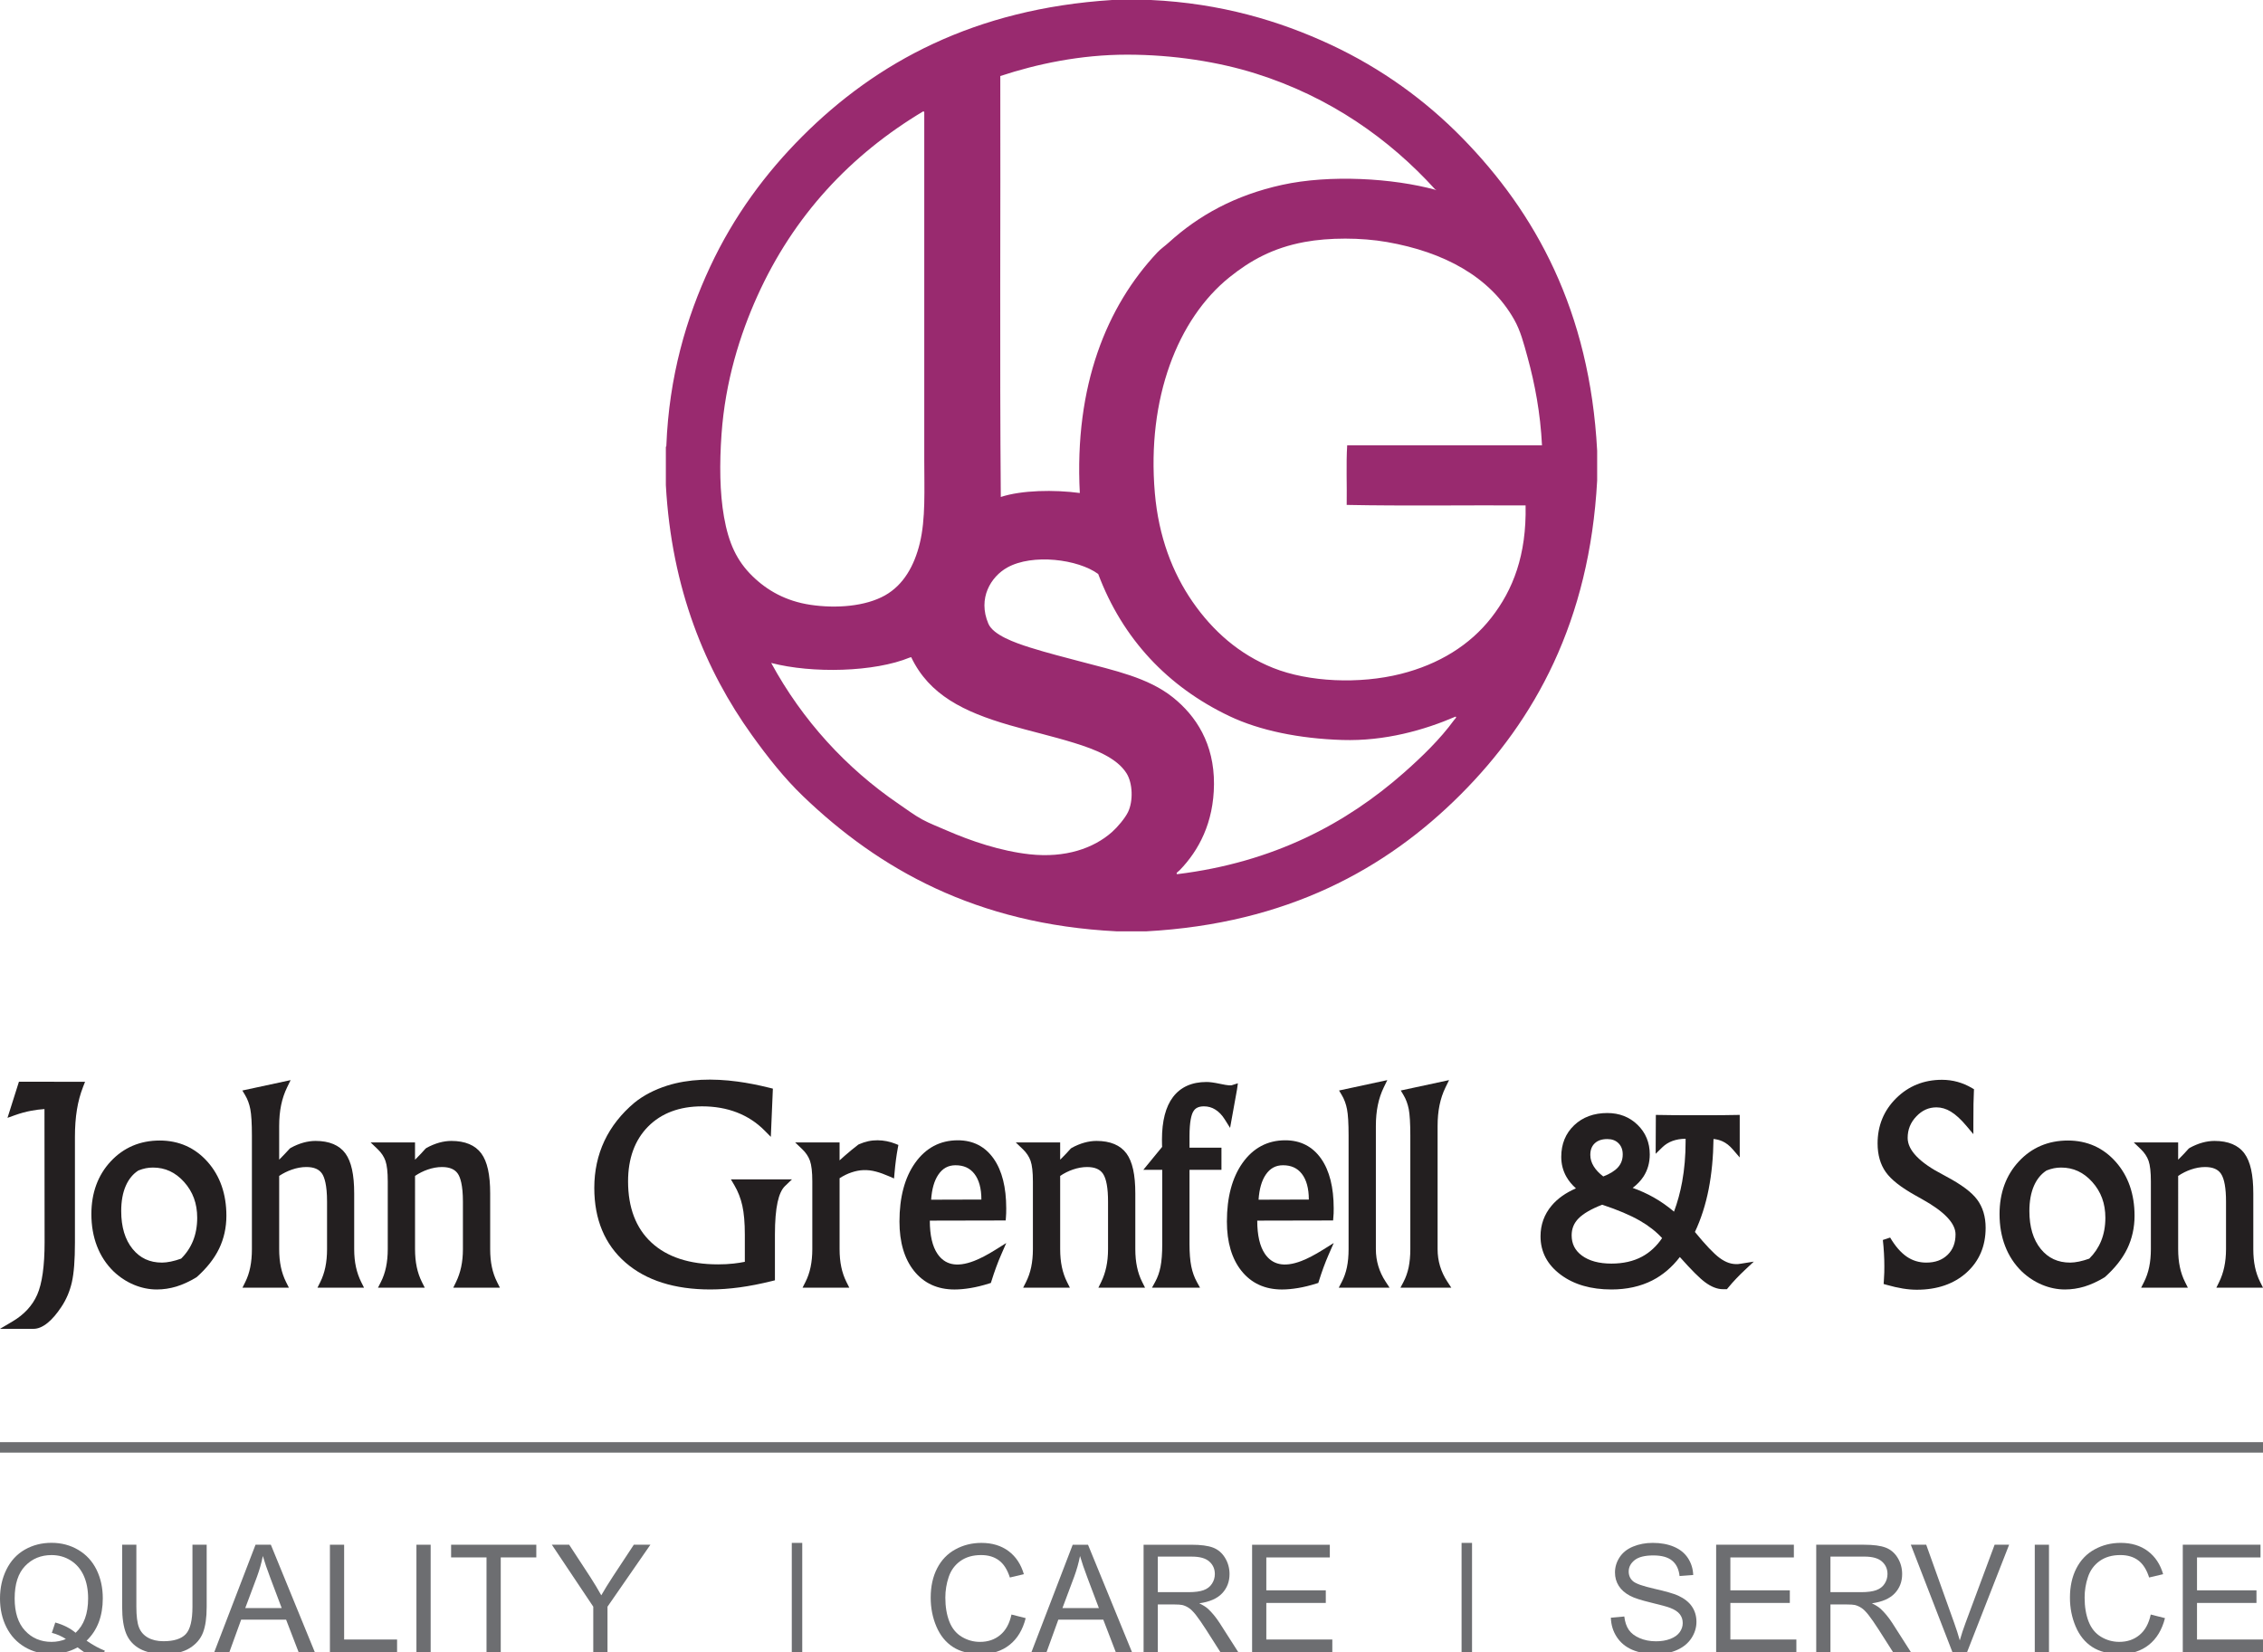
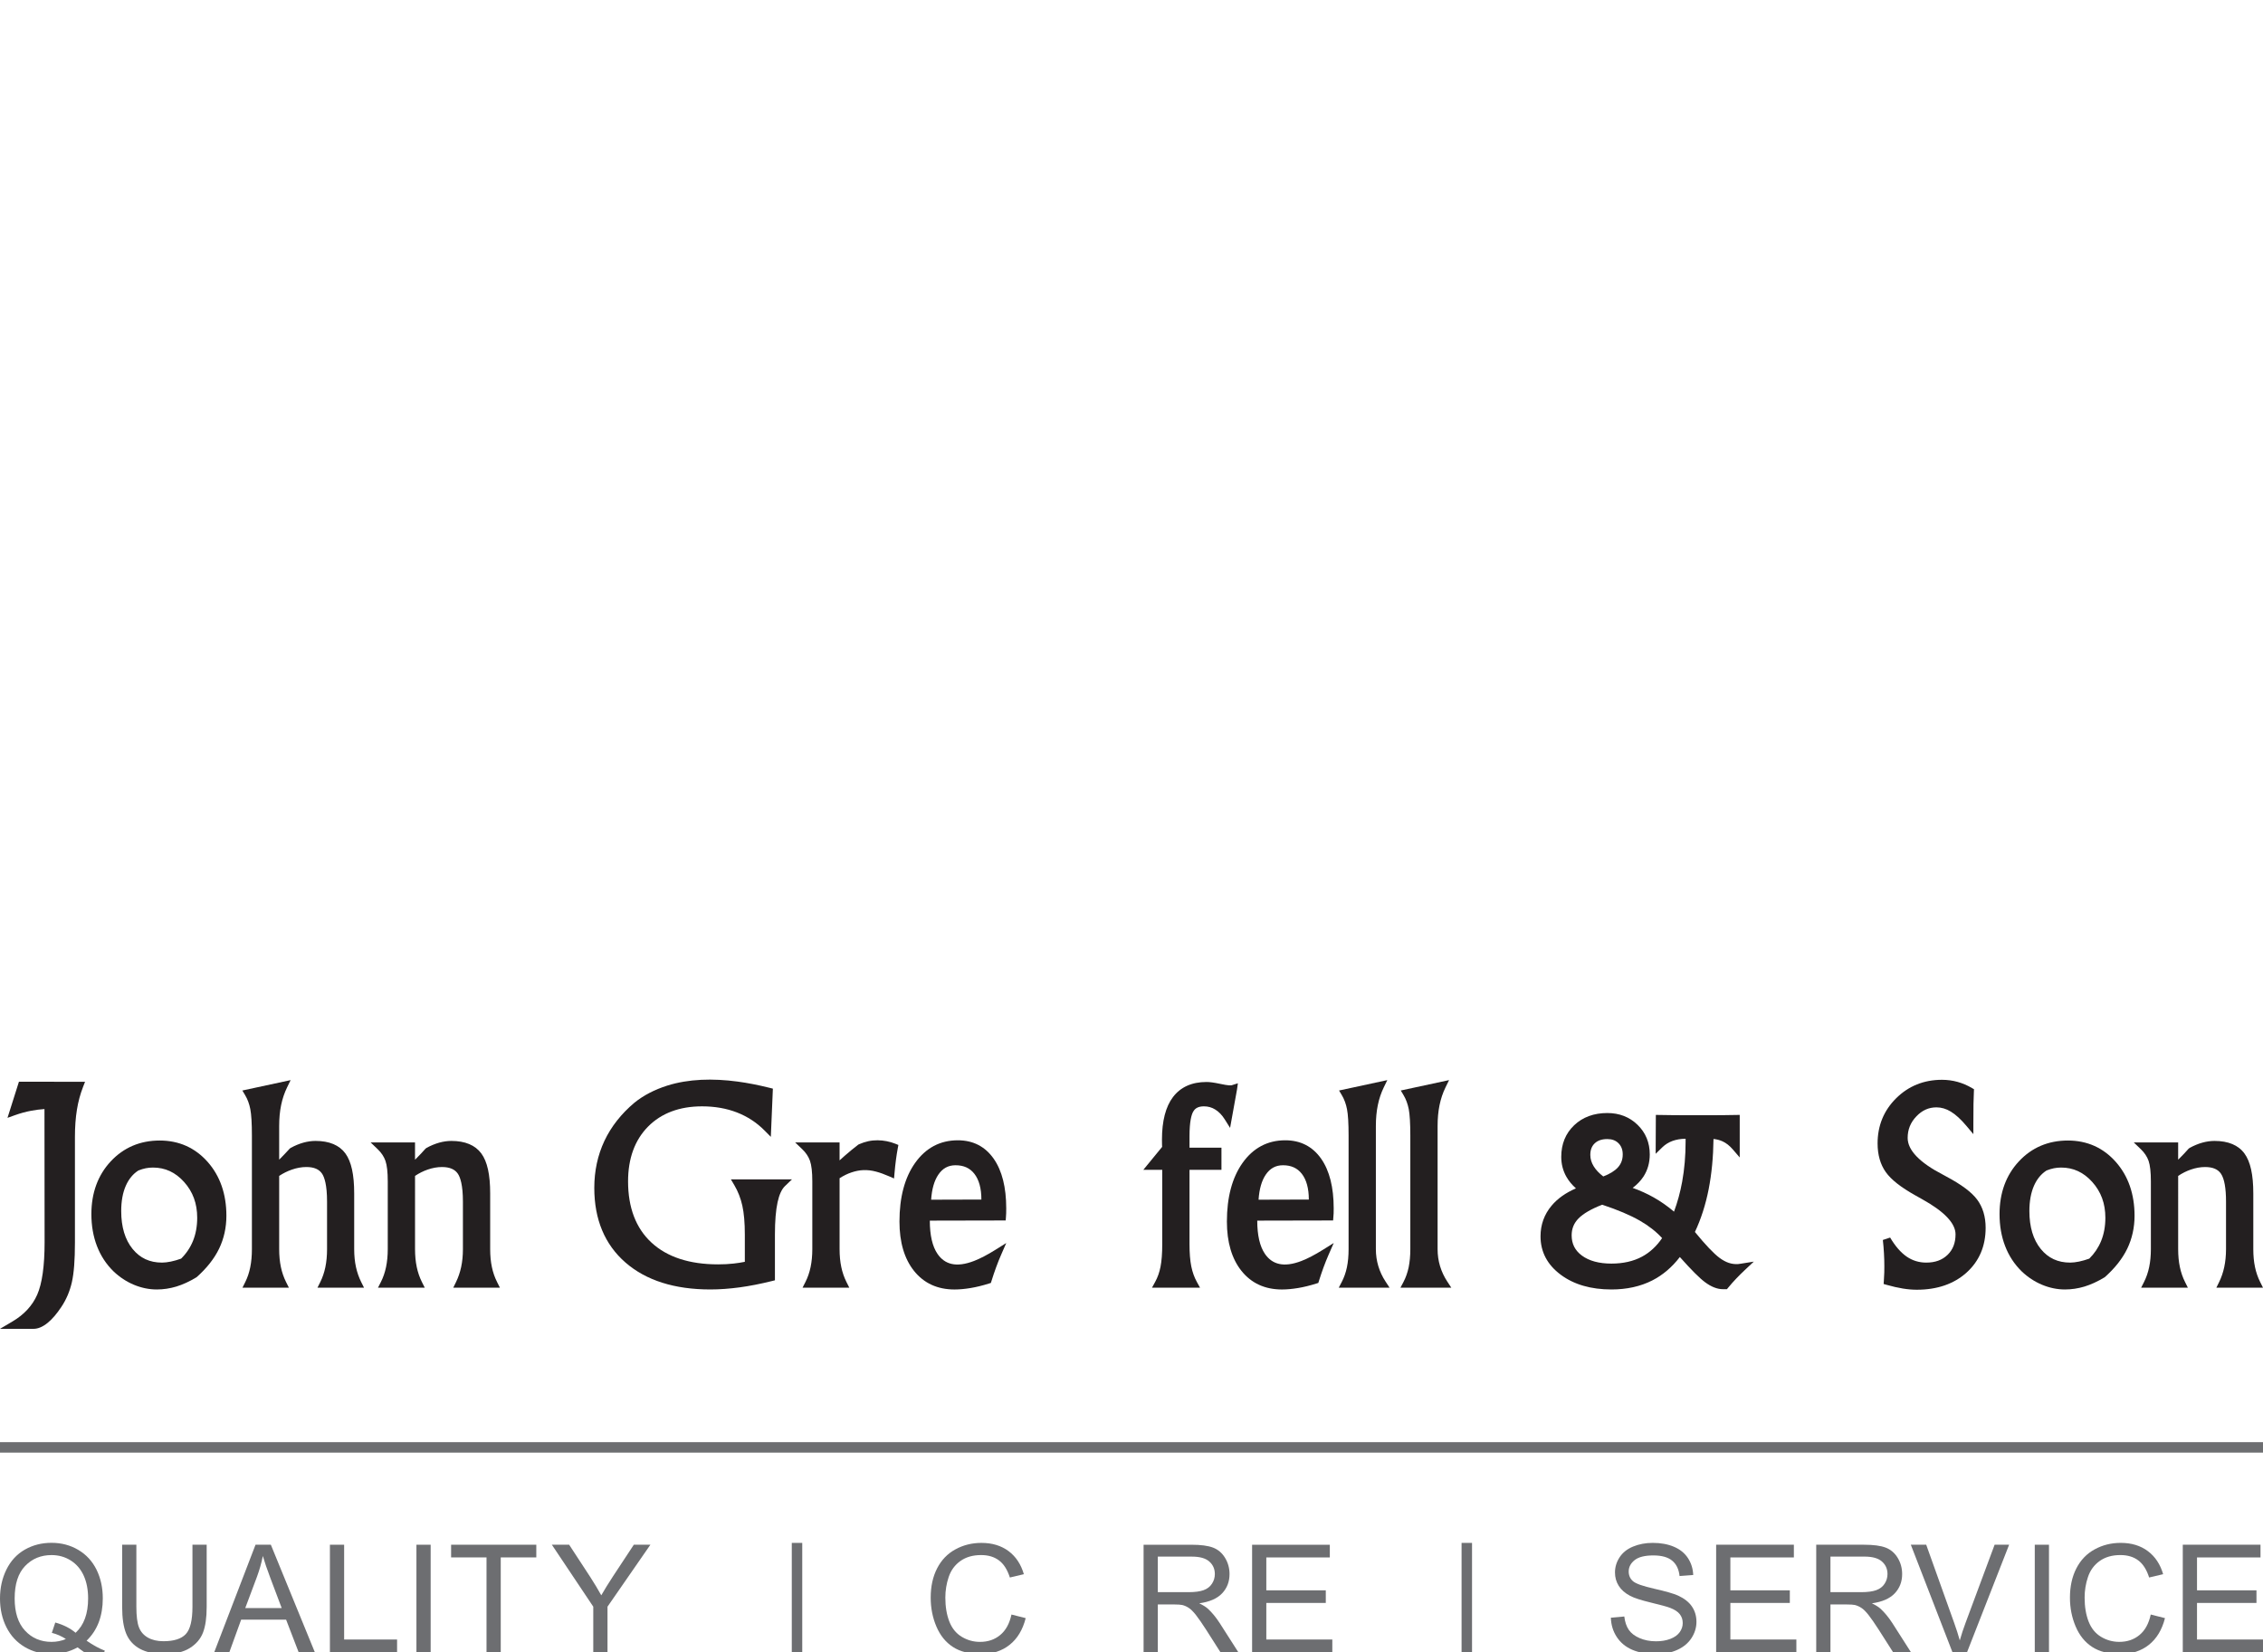
<svg xmlns="http://www.w3.org/2000/svg" version="1.1" id="Layer_1" x="0px" y="0px" width="379.797px" height="277.287px" viewBox="0 0 379.797 277.287" enable-background="new 0 0 379.797 277.287" xml:space="preserve">
  <g>
    <g>
      <path fill="#231F20" d="M1.258,187.606l1.252-0.449c0.915-0.328,1.852-0.582,2.783-0.755c0.714-0.132,1.44-0.223,2.17-0.27    l0.021,22.368c0,3.965-0.418,6.923-1.243,8.794c-0.805,1.83-2.204,3.341-4.16,4.494L0,223.015h5.633    c0.756,0,1.556-0.341,2.379-1.015c0.767-0.628,1.514-1.501,2.287-2.666c0.829-1.238,1.424-2.639,1.769-4.169    c0.341-1.52,0.508-3.686,0.508-6.62v-17.697c0-1.712,0.113-3.268,0.336-4.622c0.218-1.341,0.561-2.613,1.016-3.781l0.348-0.897    H3.177L1.258,187.606z" />
      <path fill="#231F20" d="M26.805,191.412c-3.291,0-6.058,1.178-8.224,3.502c-2.152,2.311-3.245,5.287-3.245,8.846    c0,1.948,0.315,3.755,0.935,5.361c0.626,1.631,1.562,3.062,2.787,4.254c1.012,0.965,2.157,1.72,3.408,2.243    c1.259,0.526,2.554,0.792,3.847,0.792c1.096,0,2.198-0.164,3.281-0.49c1.069-0.328,2.18-0.828,3.397-1.566    c1.699-1.506,2.972-3.119,3.781-4.795c0.812-1.684,1.223-3.541,1.223-5.519c0-3.636-1.058-6.679-3.146-9.04    C32.738,192.619,30.032,191.412,26.805,191.412z M23.23,196.438c0.438-0.173,0.853-0.298,1.236-0.374    c0.392-0.078,0.784-0.116,1.201-0.116c2.054,0,3.764,0.791,5.227,2.416c1.482,1.653,2.202,3.622,2.202,6.021    c0,1.42-0.239,2.729-0.713,3.891c-0.455,1.111-1.123,2.104-1.989,2.957c-0.598,0.215-1.174,0.381-1.716,0.494    c-0.556,0.113-1.056,0.172-1.486,0.172c-2.07,0-3.684-0.75-4.938-2.29c-1.27-1.559-1.912-3.699-1.912-6.362    c0-1.659,0.262-3.091,0.78-4.261C21.629,197.844,22.353,196.992,23.23,196.438z" />
      <path fill="#231F20" d="M59.74,212.639c-0.195-0.902-0.297-1.903-0.297-2.98v-9.373c0-3.145-0.48-5.333-1.466-6.691    c-1.021-1.405-2.712-2.116-5.025-2.116c-0.657,0-1.345,0.098-2.044,0.291c-0.698,0.195-1.415,0.492-2.132,0.884l-0.176,0.137    c-0.507,0.562-0.996,1.077-1.466,1.551c-0.095,0.094-0.188,0.187-0.281,0.277v-5.654c0-1.268,0.111-2.445,0.329-3.504    c0.216-1.05,0.553-2.048,0.998-2.965l0.594-1.222l-8.101,1.744l0.474,0.793c0.401,0.672,0.691,1.456,0.861,2.327    c0.178,0.91,0.268,2.409,0.268,4.454v19.067c0,1.094-0.093,2.113-0.278,3.025c-0.179,0.892-0.458,1.724-0.832,2.473l-0.475,0.952    h7.793l-0.479-0.953c-0.386-0.771-0.678-1.616-0.866-2.511c-0.19-0.906-0.286-1.909-0.286-2.986v-12.307    c0.664-0.441,1.375-0.795,2.123-1.054c0.832-0.29,1.65-0.438,2.431-0.438c1.277,0,2.144,0.367,2.647,1.122    c0.381,0.571,0.834,1.849,0.834,4.677v7.999c0,1.089-0.097,2.106-0.287,3.021c-0.187,0.895-0.472,1.729-0.845,2.478l-0.476,0.952    h7.813l-0.477-0.953C60.23,214.38,59.936,213.534,59.74,212.639z" />
      <path fill="#231F20" d="M82.552,212.645c-0.19-0.899-0.286-1.904-0.286-2.986v-9.373c0-3.145-0.483-5.335-1.479-6.693    c-1.029-1.403-2.724-2.114-5.037-2.114c-0.657,0-1.343,0.098-2.043,0.291c-0.699,0.197-1.416,0.494-2.132,0.884l-0.178,0.142    c-0.492,0.56-0.975,1.072-1.449,1.544c-0.1,0.096-0.197,0.192-0.295,0.286v-2.89h-7.447l1.186,1.136    c0.607,0.579,1.043,1.232,1.293,1.939c0.261,0.735,0.392,1.9,0.392,3.459v11.39c0,1.063-0.097,2.07-0.287,2.987    c-0.187,0.904-0.479,1.748-0.864,2.506l-0.487,0.957h7.849l-0.48-0.953c-0.386-0.771-0.678-1.616-0.864-2.511    c-0.192-0.908-0.288-1.913-0.288-2.986V197.35c0.676-0.455,1.389-0.81,2.121-1.062c0.818-0.283,1.623-0.428,2.39-0.428    c1.293,0,2.169,0.371,2.681,1.134c0.386,0.576,0.844,1.853,0.844,4.665v7.999c0,1.065-0.1,2.068-0.295,2.982    c-0.197,0.909-0.487,1.756-0.861,2.52l-0.465,0.948h7.829l-0.479-0.953C83.03,214.38,82.739,213.536,82.552,212.645z" />
      <path fill="#231F20" d="M123.252,198.924c0.604,1.022,1.051,2.168,1.329,3.406c0.281,1.255,0.423,2.892,0.423,4.862v4.577    c-0.608,0.123-1.239,0.221-1.881,0.29c-0.821,0.093-1.676,0.137-2.608,0.137c-4.797,0-8.559-1.229-11.179-3.656    c-2.607-2.408-3.928-5.864-3.928-10.271c0-3.849,1.13-6.942,3.358-9.197c2.229-2.254,5.28-3.396,9.067-3.396    c2.128,0,4.097,0.345,5.854,1.026c1.749,0.679,3.303,1.695,4.618,3.021l1.062,1.072l0.343-8.09l-0.521-0.131    c-1.927-0.479-3.745-0.833-5.402-1.055c-4.129-0.554-8.22-0.458-11.814,0.68c-2.141,0.681-3.989,1.643-5.502,2.869    c-2.207,1.854-3.899,4.006-5.03,6.398c-1.13,2.396-1.703,5.053-1.703,7.897c0,5.293,1.762,9.509,5.236,12.528    c3.445,2.998,8.235,4.518,14.233,4.518c1.54,0,3.193-0.118,4.915-0.35c1.688-0.229,3.516-0.587,5.434-1.063l0.499-0.125v-7.68    c0-2.251,0.15-4.075,0.445-5.424c0.276-1.271,0.693-2.181,1.238-2.704l1.182-1.134h-10.256L123.252,198.924z" />
      <path fill="#231F20" d="M148.794,191.521c-0.957-0.186-2.057-0.221-3.103,0.014c-0.487,0.108-1.007,0.279-1.542,0.51l-0.143,0.084    c-0.771,0.597-1.502,1.195-2.2,1.808c-0.304,0.266-0.604,0.535-0.9,0.805v-3.007h-7.45l1.188,1.136    c0.605,0.577,1.041,1.231,1.293,1.939c0.259,0.735,0.392,1.9,0.392,3.459v11.39c0,1.063-0.097,2.07-0.287,2.987    c-0.188,0.904-0.479,1.748-0.864,2.506l-0.487,0.957h7.847l-0.479-0.953c-0.388-0.773-0.679-1.618-0.866-2.511    c-0.19-0.906-0.286-1.909-0.286-2.986V197.74c0.662-0.429,1.334-0.758,2.007-0.979c1.296-0.436,2.591-0.54,4.126-0.127    c0.644,0.17,1.374,0.433,2.168,0.779l0.84,0.365l0.079-0.913c0.07-0.812,0.152-1.565,0.244-2.25    c0.092-0.684,0.191-1.325,0.305-1.928l0.1-0.529l-0.499-0.203C149.804,191.766,149.303,191.619,148.794,191.521z" />
      <path fill="#231F20" d="M163.466,211.625c-3,1.152-4.915,0.576-6.126-1.189c-0.856-1.249-1.29-3.127-1.29-5.581l12.736-0.027    l0.044-0.609c0.014-0.178,0.026-0.37,0.034-0.576c0.007-0.198,0.011-0.481,0.011-0.846c0-3.525-0.703-6.323-2.093-8.314    c-1.438-2.064-3.468-3.11-6.029-3.11c-2.973,0-5.388,1.281-7.176,3.806c-1.739,2.454-2.621,5.761-2.621,9.828    c0,3.47,0.821,6.255,2.44,8.28c1.653,2.074,3.941,3.125,6.799,3.125c0.817,0,1.727-0.082,2.703-0.245    c0.967-0.161,2.001-0.413,3.071-0.751l0.329-0.104l0.103-0.329c0.239-0.773,0.498-1.536,0.772-2.284    c0.272-0.746,0.558-1.456,0.853-2.132l0.852-1.953l-1.806,1.132C165.7,210.604,164.486,211.236,163.466,211.625z M160.366,195.562    c1.374,0,2.406,0.468,3.159,1.43c0.782,1,1.181,2.455,1.181,4.326l-8.434,0.025c0.119-1.785,0.523-3.197,1.208-4.205    C158.197,196.078,159.142,195.562,160.366,195.562z" />
-       <path fill="#231F20" d="M190.826,212.645c-0.192-0.908-0.288-1.913-0.288-2.986v-9.373c0-3.146-0.482-5.335-1.478-6.693    c-1.028-1.403-2.723-2.114-5.037-2.114c-0.656,0-1.344,0.098-2.042,0.291c-0.7,0.195-1.419,0.494-2.134,0.884l-0.179,0.144    c-0.49,0.56-0.974,1.07-1.447,1.54c-0.1,0.098-0.197,0.194-0.295,0.288v-2.89h-7.445l1.184,1.134    c0.607,0.583,1.043,1.236,1.293,1.941c0.26,0.735,0.392,1.9,0.392,3.459v11.39c0,1.063-0.097,2.07-0.286,2.987    c-0.188,0.9-0.479,1.744-0.865,2.506l-0.485,0.957h7.845l-0.479-0.953c-0.386-0.769-0.677-1.612-0.866-2.511    c-0.19-0.904-0.286-1.909-0.286-2.986V197.35c0.676-0.455,1.388-0.81,2.12-1.062c0.819-0.283,1.624-0.428,2.391-0.428    c1.293,0,2.17,0.371,2.681,1.134c0.559,0.837,0.842,2.406,0.842,4.665v7.999c0,1.066-0.1,2.07-0.295,2.982    c-0.193,0.905-0.483,1.753-0.859,2.52l-0.465,0.948h7.83l-0.48-0.955C191.305,214.387,191.013,213.543,190.826,212.645z" />
      <path fill="#231F20" d="M200.25,186.568c0.216-0.382,0.637-0.894,1.794-0.894c0.703,0,1.326,0.174,1.905,0.532    c0.61,0.377,1.132,0.916,1.592,1.646l0.903,1.437l1.158-6.41l0.152-1.075l-1.043,0.332c-0.198,0.02-0.396,0.095-2.032-0.255    c-0.931-0.197-1.646-0.294-2.185-0.294c-2.468,0-4.361,0.851-5.631,2.526c-1.228,1.616-1.851,4.019-1.851,7.142    c0,0.383,0.004,0.674,0.011,0.889c0.005,0.113,0.01,0.225,0.017,0.334l-3.16,3.855h3.178v12.489c0,1.55-0.098,2.822-0.292,3.786    c-0.18,0.923-0.479,1.772-0.893,2.523l-0.535,0.976h8.062l-0.54-0.978c-0.416-0.755-0.73-1.631-0.928-2.599    c-0.197-0.98-0.297-2.228-0.297-3.709v-12.489h5.361v-3.722h-5.361v-1.937C199.636,188.176,199.969,187.064,200.25,186.568z" />
      <path fill="#231F20" d="M218.417,211.627c-2.983,1.146-4.915,0.574-6.124-1.191c-0.857-1.252-1.291-3.131-1.291-5.581    l12.733-0.027l0.086-1.182c0.007-0.201,0.011-0.483,0.011-0.85c0-3.522-0.703-6.319-2.093-8.314    c-1.444-2.064-3.473-3.11-6.031-3.11c-2.973,0-5.388,1.281-7.178,3.806c-1.741,2.459-2.622,5.766-2.622,9.828    c0,3.47,0.823,6.255,2.443,8.28c1.653,2.074,3.941,3.125,6.797,3.125c0.82,0,1.729-0.082,2.703-0.245    c0.962-0.159,1.994-0.411,3.069-0.751l0.33-0.104l0.103-0.329c0.24-0.773,0.499-1.536,0.771-2.282    c0.277-0.746,0.559-1.456,0.857-2.134l0.857-1.955l-1.812,1.134C220.652,210.604,219.438,211.237,218.417,211.627z     M215.32,195.562c1.373,0,2.406,0.468,3.159,1.43c0.781,1,1.18,2.456,1.18,4.326l-8.433,0.025    c0.116-1.783,0.521-3.195,1.205-4.203C213.152,196.078,214.098,195.562,215.32,195.562z" />
      <path fill="#231F20" d="M231.323,212.493c-0.272-0.904-0.412-1.857-0.412-2.835v-20.695c0-1.274,0.111-2.452,0.33-3.504    c0.214-1.046,0.549-2.043,0.996-2.965l0.594-1.222l-8.098,1.744l0.471,0.791c0.402,0.679,0.692,1.463,0.86,2.332    c0.179,0.892,0.268,2.39,0.268,4.451v19.067c0,1.125-0.096,2.152-0.286,3.051c-0.184,0.877-0.474,1.696-0.859,2.436l-0.504,0.964    h8.525l-0.669-1.021C232.002,214.27,231.593,213.398,231.323,212.493z" />
      <path fill="#231F20" d="M241.681,212.493c-0.271-0.898-0.41-1.853-0.41-2.835v-20.695c0-1.274,0.111-2.452,0.329-3.504    c0.218-1.059,0.554-2.057,0.998-2.964l0.599-1.223l-8.105,1.744l0.472,0.793c0.401,0.67,0.691,1.456,0.864,2.325    c0.177,0.923,0.266,2.422,0.266,4.456v19.067c0,1.107-0.096,2.135-0.282,3.048c-0.194,0.896-0.484,1.717-0.864,2.437l-0.51,0.966    h8.532l-0.669-1.021C242.366,214.276,241.956,213.404,241.681,212.493z" />
      <path fill="#231F20" d="M291.713,212.145c-1.109,0.072-2.078-0.268-3.126-1.041c-0.964-0.711-2.354-2.173-4.13-4.346    c1.017-2.155,1.794-4.568,2.307-7.181c0.502-2.574,0.774-5.405,0.811-8.426c0.551,0.055,1.05,0.187,1.51,0.395    c0.612,0.277,1.195,0.735,1.733,1.361l1.158,1.347v-7.142l-3.012,0.045c-0.851,0.005-2.147,0.008-3.888,0.008    c-1.772,0-3.106-0.003-3.996-0.008l-3.18-0.045l-0.031,6.527l1.125-1.098c0.476-0.463,1.041-0.816,1.686-1.055    c0.655-0.24,1.399-0.365,2.213-0.369v0.48c0,2.377-0.194,4.643-0.578,6.735c-0.324,1.77-0.783,3.452-1.367,5.017    c-1.066-0.909-2.207-1.708-3.4-2.383c-1.091-0.617-2.276-1.155-3.538-1.606c0.746-0.56,1.354-1.195,1.816-1.9    c0.697-1.073,1.053-2.324,1.053-3.717c0-1.978-0.689-3.647-2.048-4.967c-1.35-1.313-3.056-1.979-5.071-1.979    c-2.262,0-4.137,0.689-5.567,2.049c-1.438,1.367-2.169,3.15-2.169,5.303c0,1.21,0.288,2.333,0.859,3.34    c0.396,0.698,0.933,1.352,1.604,1.953c-1.724,0.746-3.097,1.722-4.088,2.909c-1.23,1.464-1.853,3.194-1.853,5.142    c0,2.61,1.147,4.783,3.411,6.457c2.2,1.633,5.056,2.459,8.487,2.459c2.569,0,4.873-0.508,6.845-1.511    c1.759-0.892,3.315-2.214,4.638-3.935c1.93,2.168,3.312,3.551,4.214,4.216c1.05,0.787,2.07,1.185,3.03,1.185h0.655l0.197-0.238    c0.462-0.559,0.914-1.075,1.374-1.552c0.454-0.477,0.914-0.935,1.377-1.368l1.566-1.471l-2.122,0.34    C291.987,212.112,291.815,212.138,291.713,212.145z M270.444,212.067c-2.071,0-3.736-0.45-4.949-1.341    c-1.161-0.855-1.726-1.971-1.726-3.404c0-1.118,0.381-2.048,1.161-2.842c0.803-0.812,2.137-1.585,3.967-2.295    c2.576,0.85,4.705,1.751,6.327,2.683c1.477,0.849,2.729,1.83,3.727,2.921c-0.931,1.366-2.063,2.411-3.37,3.112    C274.145,211.675,272.415,212.067,270.444,212.067z M267.638,191.884c0.509-0.482,1.203-0.717,2.121-0.717    c0.787,0,1.401,0.229,1.875,0.703c0.475,0.477,0.706,1.091,0.706,1.874c0,0.866-0.266,1.58-0.812,2.184    c-0.532,0.585-1.356,1.093-2.454,1.513c-0.703-0.539-1.238-1.103-1.594-1.683c-0.391-0.631-0.58-1.263-0.58-1.93    C266.899,192.995,267.142,192.356,267.638,191.884z" />
      <path fill="#231F20" d="M326.601,197.427c-0.1-0.052-0.244-0.131-0.51-0.278c-3.936-2.039-5.931-4.116-5.931-6.172    c0-1.408,0.477-2.592,1.461-3.619c0.97-1.019,2.072-1.513,3.372-1.513c0.82,0,1.628,0.238,2.403,0.71    c0.824,0.498,1.708,1.306,2.629,2.403l1.163,1.386v-1.81c0-1.47,0.007-2.567,0.021-3.305c0.014-0.729,0.035-1.401,0.066-2.027    l0.019-0.399l-0.345-0.201c-0.781-0.459-1.595-0.806-2.411-1.03c-0.832-0.231-1.713-0.351-2.622-0.351    c-3.025,0-5.61,1.04-7.68,3.091c-2.072,2.046-3.122,4.599-3.122,7.588c0,1.91,0.464,3.529,1.374,4.809    c0.897,1.27,2.537,2.556,5.008,3.936l1.077,0.604c3.73,2.066,5.622,4.052,5.622,5.901c0,1.445-0.436,2.57-1.334,3.443    c-0.902,0.878-2.075,1.306-3.583,1.306c-1.202,0-2.3-0.335-3.264-0.993c-1-0.683-1.939-1.764-2.794-3.211l-1.223,0.406    c0.084,0.748,0.147,1.492,0.187,2.24c0.045,0.744,0.063,1.47,0.063,2.17l-0.009,1.013c-0.008,0.354-0.032,0.829-0.073,1.429    l-0.038,0.534l0.513,0.146c0.959,0.274,1.868,0.481,2.703,0.617c0.816,0.134,1.607,0.202,2.348,0.202    c3.411,0,6.214-0.962,8.332-2.858c2.141-1.919,3.225-4.454,3.225-7.536c0-1.869-0.478-3.459-1.417-4.724    C330.91,200.088,329.202,198.812,326.601,197.427z" />
      <path fill="#231F20" d="M347.051,191.412c-3.293,0-6.062,1.178-8.226,3.502c-2.152,2.312-3.243,5.287-3.243,8.846    c0,1.955,0.315,3.76,0.935,5.361c0.619,1.623,1.554,3.053,2.785,4.254c1.01,0.965,2.157,1.72,3.408,2.243    c1.259,0.526,2.554,0.792,3.847,0.792c1.096,0,2.198-0.164,3.28-0.49c1.07-0.328,2.181-0.828,3.399-1.566    c1.701-1.509,2.974-3.123,3.782-4.795c0.81-1.684,1.221-3.541,1.221-5.519c0-3.638-1.059-6.681-3.147-9.04    C352.982,192.619,350.276,191.412,347.051,191.412z M343.473,196.438c0.439-0.173,0.856-0.298,1.238-0.374    c0.388-0.077,0.792-0.116,1.202-0.116c2.053,0,3.763,0.791,5.226,2.416c1.482,1.653,2.202,3.622,2.202,6.021    c0,1.422-0.24,2.73-0.713,3.89c-0.458,1.114-1.127,2.109-1.989,2.958c-0.592,0.215-1.168,0.379-1.714,0.494    c-0.565,0.115-1.053,0.172-1.488,0.172c-2.068,0-3.685-0.75-4.938-2.29c-1.268-1.561-1.911-3.701-1.911-6.362    c0-1.652,0.263-3.086,0.779-4.259C341.874,197.845,342.597,196.994,343.473,196.438z" />
      <path fill="#231F20" d="M373.294,212.643c-0.19,0.896-0.479,1.744-0.859,2.518l-0.465,0.948h7.827l-0.475-0.952    c-0.39-0.778-0.681-1.624-0.868-2.512c-0.188-0.897-0.284-1.902-0.284-2.986v-9.373c0-3.145-0.485-5.333-1.482-6.693    c-1.025-1.403-2.718-2.114-5.031-2.114c-0.659,0-1.347,0.098-2.048,0.291c-0.693,0.194-1.41,0.492-2.129,0.884l-0.182,0.144    c-0.488,0.56-0.973,1.07-1.449,1.542c-0.098,0.096-0.195,0.19-0.291,0.284v-2.888h-7.443l1.182,1.134    c0.607,0.583,1.043,1.236,1.293,1.939c0.259,0.735,0.39,1.9,0.39,3.461v11.39c0,1.073-0.097,2.078-0.285,2.986    c-0.188,0.905-0.48,1.749-0.864,2.507l-0.485,0.957h7.843l-0.475-0.952c-0.392-0.783-0.685-1.629-0.868-2.514    c-0.19-0.894-0.286-1.897-0.286-2.984V197.35c0.679-0.455,1.389-0.812,2.119-1.062c0.818-0.283,1.621-0.428,2.39-0.428    c1.293,0,2.171,0.371,2.682,1.134c0.558,0.835,0.841,2.404,0.841,4.665v7.999C373.589,210.73,373.489,211.733,373.294,212.643z" />
    </g>
    <g>
-       <path fill-rule="evenodd" clip-rule="evenodd" fill="#992A6F" d="M186.646,0c2.171,0,4.339,0,6.505,0    c11.688,0.549,21.577,3.485,30.193,7.506c8.532,3.983,15.895,9.351,22.02,15.598c12.302,12.552,21.446,29.038,22.685,52.545    c0,1.669,0,3.336,0,5.005c-1.284,23.599-10.439,40.214-22.937,52.711c-12.498,12.498-29.113,21.651-52.712,22.938    c-1.667,0-3.336,0-5.003,0c-23.591-1.184-39.937-10.493-52.63-22.688c-3.159-3.034-5.951-6.58-8.59-10.258    c-7.77-10.825-13.474-24.515-14.429-41.953c0-2.142,0-4.282,0-6.422c0.064-0.02,0.096-0.07,0.082-0.167    c0.453-11.656,3.37-21.519,7.341-30.025c3.983-8.539,9.338-15.762,15.514-21.936C147.048,10.49,163.509,1.472,186.646,0z     M240.858,31.777c-7.666-8.441-17.654-15.516-30.109-19.434c-6.181-1.945-13.737-3.169-21.601-3.169    c-7.852,0-15.156,1.57-21.269,3.586c0.056,23.52-0.111,47.264,0.084,70.644c3.533-1.154,8.983-1.238,13.261-0.666    c-0.946-18.045,4.535-31.354,13.011-40.369c0.571-0.608,1.288-1.095,1.919-1.667c5.058-4.594,11.165-7.95,19.015-9.676    c8.021-1.762,18.645-1.124,25.772,0.835C241.035,32.102,241.032,31.733,240.858,31.777z M127.095,49.709    c-2.89,6.406-5.377,14.267-6.004,23.187c-0.349,4.934-0.302,9.78,0.416,13.846c0.779,4.416,2.136,7.36,4.753,9.926    c2.463,2.414,5.615,4.218,9.759,4.837c4.303,0.644,9.213,0.273,12.511-1.583c3.116-1.756,4.922-4.979,5.84-8.759    c0.993-4.097,0.749-8.927,0.749-13.929c0-19.543,0-38.958,0-58.468c-0.082,0-0.098-0.067-0.166-0.083    C142.779,25.963,133.207,36.155,127.095,49.709z M256.371,59.968c-0.648-2.36-1.187-4.459-2.252-6.338    c-4.064-7.177-11.743-11.333-21.351-13.012c-4.325-0.756-9.716-0.768-13.846,0c-5.283,0.982-9.07,3.087-12.593,5.922    c-8.658,6.966-13.885,20.309-12.513,36.198c0.636,7.345,2.961,13.384,6.34,18.266c3.397,4.906,7.826,8.821,13.512,11.093    c5.956,2.38,14.488,2.751,21.434,1.002c6.381-1.608,11.587-4.824,15.181-9.427c3.641-4.659,5.927-10.507,5.755-18.848    c-9.979-0.056-20.184,0.11-30.024-0.085c0.057-3.307-0.112-6.838,0.082-10.009c10.897,0,21.796,0,32.695,0    C258.525,69.334,257.591,64.396,256.371,59.968z M225.262,124.189c-7.175-0.225-13.844-1.58-18.932-4.003    c-10.346-4.924-17.926-12.973-22.019-23.854c-3.378-2.485-11.025-3.454-15.264-1.085c-2.735,1.53-4.996,5.146-3.169,9.427    c0.812,1.903,4.44,3.195,7.006,4.002c2.89,0.909,5.754,1.625,8.424,2.337c5.744,1.527,11.355,2.695,15.512,6.004    c3.906,3.108,6.97,7.798,6.923,14.596c-0.044,6.449-2.552,11.129-5.755,14.431c-0.167,0.173-0.755,0.518-0.417,0.667    c16.176-1.982,28.368-8.493,38.034-17.016c3.008-2.655,6.103-5.644,8.425-8.841c0.125-0.174,0.536-0.51,0.248-0.584    C239.071,122.511,232.455,124.416,225.262,124.189z M152.7,110.346c-5.942,2.46-16.371,2.708-23.27,0.917    c5.221,9.607,12.575,17.654,21.435,23.688c1.312,0.893,2.583,1.859,3.921,2.584c1.221,0.662,2.663,1.213,4.087,1.835    c4.067,1.774,9.063,3.47,13.93,4.004c6.001,0.658,10.753-1.004,13.844-3.753c0.895-0.797,2.166-2.294,2.67-3.336    c0.889-1.84,0.791-4.855-0.252-6.506c-1.638-2.597-5.307-4.021-8.757-5.089c-3.676-1.136-7.536-2.017-10.927-3.003    c-7.657-2.226-13.413-5.066-16.43-11.342C152.916,110.203,152.843,110.363,152.7,110.346z" />
-     </g>
+       </g>
    <g>
      <g>
        <path fill="#6D6E71" d="M14.532,275.354c1.105,0.762,2.128,1.318,3.062,1.674l-0.701,1.66c-1.297-0.468-2.588-1.204-3.876-2.214     c-1.336,0.744-2.814,1.118-4.429,1.118c-1.633,0-3.114-0.395-4.441-1.181c-1.331-0.788-2.354-1.893-3.072-3.321     C0.358,271.664,0,270.057,0,268.27c0-1.782,0.36-3.404,1.082-4.862c0.723-1.461,1.75-2.572,3.082-3.336     c1.335-0.761,2.825-1.144,4.474-1.144c1.665,0,3.167,0.396,4.503,1.188c1.336,0.789,2.356,1.898,3.059,3.32     c0.701,1.424,1.051,3.03,1.051,4.817c0,1.485-0.227,2.819-0.676,4.005C16.122,273.445,15.442,274.479,14.532,275.354z      M9.278,272.304c1.378,0.384,2.513,0.958,3.408,1.722c1.402-1.279,2.103-3.204,2.103-5.771c0-1.457-0.247-2.735-0.742-3.824     c-0.498-1.093-1.224-1.939-2.181-2.543c-0.953-0.601-2.028-0.902-3.217-0.902c-1.78,0-3.257,0.606-4.429,1.826     c-1.175,1.216-1.76,3.036-1.76,5.459c0,2.343,0.58,4.144,1.741,5.397c1.161,1.257,2.645,1.885,4.447,1.885     c0.854,0,1.656-0.161,2.411-0.48c-0.746-0.483-1.533-0.828-2.361-1.034L9.278,272.304z" />
        <path fill="#6D6E71" d="M32.298,259.248h2.388v10.421c0,1.812-0.204,3.255-0.614,4.318c-0.412,1.068-1.15,1.937-2.221,2.604     c-1.07,0.669-2.476,1.002-4.214,1.002c-1.691,0-3.072-0.29-4.147-0.871c-1.075-0.585-1.842-1.428-2.302-2.53     c-0.459-1.103-0.688-2.61-0.688-4.522v-10.421h2.386v10.411c0,1.565,0.146,2.722,0.438,3.461c0.291,0.742,0.79,1.315,1.501,1.717     c0.71,0.402,1.577,0.604,2.602,0.604c1.756,0,3.008-0.398,3.754-1.194c0.746-0.794,1.118-2.323,1.118-4.587V259.248z" />
        <path fill="#6D6E71" d="M35.956,277.285l6.929-18.037h2.571l7.381,18.037h-2.718l-2.104-5.462h-7.543l-1.98,5.462H35.956z      M41.161,269.878h6.116l-1.884-4.995c-0.574-1.517-0.999-2.764-1.279-3.742c-0.229,1.159-0.554,2.307-0.973,3.447L41.161,269.878     z" />
-         <path fill="#6D6E71" d="M55.37,277.285v-18.037h2.386v15.909h8.884v2.128H55.37z" />
+         <path fill="#6D6E71" d="M55.37,277.285v-18.037h2.386v15.909h8.884v2.128H55.37" />
        <path fill="#6D6E71" d="M69.89,277.285v-18.037h2.386v18.037H69.89z" />
        <path fill="#6D6E71" d="M81.651,277.285v-15.908h-5.942v-2.129h14.298v2.129h-5.968v15.908H81.651z" />
        <path fill="#6D6E71" d="M99.568,277.285v-7.64l-6.951-10.397h2.904l3.555,5.438c0.657,1.018,1.268,2.034,1.834,3.05     c0.541-0.939,1.196-2.005,1.969-3.185l3.495-5.304h2.78l-7.198,10.397v7.64H99.568z" />
      </g>
    </g>
    <g>
      <g>
        <path fill="#6D6E71" d="M169.755,270.964l2.387,0.604c-0.5,1.961-1.399,3.452-2.701,4.483c-1.298,1.03-2.888,1.544-4.768,1.544     c-1.943,0-3.524-0.395-4.743-1.188c-1.218-0.79-2.145-1.937-2.78-3.44c-0.637-1.5-0.952-3.11-0.952-4.833     c0-1.879,0.356-3.518,1.075-4.917c0.717-1.397,1.739-2.463,3.063-3.185c1.325-0.728,2.783-1.091,4.375-1.091     c1.804,0,3.322,0.46,4.554,1.377c1.229,0.92,2.085,2.211,2.57,3.876l-2.35,0.555c-0.418-1.311-1.027-2.27-1.821-2.864     c-0.798-0.603-1.797-0.9-3.003-0.9c-1.386,0-2.545,0.332-3.475,0.996c-0.932,0.664-1.587,1.556-1.964,2.676     c-0.377,1.121-0.566,2.275-0.566,3.464c0,1.535,0.224,2.871,0.671,4.021c0.446,1.141,1.143,1.998,2.086,2.563     c0.943,0.566,1.964,0.851,3.062,0.851c1.338,0,2.47-0.387,3.397-1.161C168.8,273.624,169.427,272.48,169.755,270.964z" />
-         <path fill="#6D6E71" d="M173.103,277.287l6.927-18.037h2.571l7.385,18.037h-2.72l-2.104-5.462h-7.545l-1.98,5.462H173.103z      M178.308,269.88h6.116l-1.885-4.994c-0.573-1.518-1-2.765-1.28-3.742c-0.229,1.157-0.552,2.307-0.971,3.447L178.308,269.88z" />
        <path fill="#6D6E71" d="M191.927,277.287V259.25h7.999c1.608,0,2.83,0.161,3.667,0.485c0.837,0.322,1.506,0.896,2.007,1.715     c0.5,0.822,0.751,1.729,0.751,2.722c0,1.28-0.415,2.358-1.245,3.236c-0.827,0.877-2.109,1.435-3.839,1.673     c0.632,0.304,1.111,0.602,1.441,0.898c0.696,0.638,1.358,1.44,1.979,2.397l3.139,4.91h-3.001l-2.388-3.751     c-0.699-1.084-1.272-1.914-1.722-2.486c-0.453-0.574-0.857-0.978-1.214-1.206c-0.357-0.231-0.717-0.389-1.088-0.479     c-0.271-0.057-0.713-0.09-1.331-0.09h-2.766v8.013H191.927z M194.316,267.21h5.129c1.091,0,1.945-0.111,2.562-0.338     c0.614-0.227,1.081-0.587,1.399-1.084c0.319-0.494,0.48-1.032,0.48-1.616c0-0.855-0.309-1.555-0.93-2.104     c-0.617-0.553-1.599-0.825-2.933-0.825h-5.709V267.21z" />
        <path fill="#6D6E71" d="M210.138,277.287V259.25h13.044v2.127h-10.657v5.525h9.981v2.117h-9.981v6.141h11.076v2.127H210.138z" />
      </g>
    </g>
    <g>
      <g>
        <path fill="#6D6E71" d="M270.351,271.492l2.254-0.199c0.105,0.904,0.353,1.645,0.744,2.225c0.388,0.576,0.994,1.043,1.814,1.399     c0.819,0.356,1.742,0.539,2.768,0.539c0.909,0,1.715-0.14,2.412-0.408c0.695-0.271,1.217-0.642,1.557-1.113     c0.34-0.474,0.511-0.986,0.511-1.544c0-0.567-0.164-1.062-0.493-1.485c-0.33-0.42-0.868-0.774-1.623-1.062     c-0.483-0.19-1.557-0.483-3.214-0.881c-1.656-0.398-2.815-0.773-3.481-1.125c-0.861-0.451-1.502-1.011-1.924-1.68     c-0.422-0.667-0.635-1.418-0.635-2.248c0-0.907,0.257-1.76,0.775-2.552c0.518-0.791,1.272-1.393,2.264-1.801     c0.994-0.41,2.096-0.618,3.31-0.618c1.338,0,2.518,0.218,3.54,0.648c1.019,0.431,1.805,1.062,2.354,1.9     c0.552,0.839,0.847,1.785,0.888,2.844l-2.291,0.171c-0.12-1.142-0.538-2.001-1.248-2.582c-0.707-0.582-1.757-0.875-3.143-0.875     c-1.444,0-2.497,0.264-3.155,0.792c-0.662,0.528-0.991,1.168-0.991,1.914c0,0.648,0.233,1.18,0.699,1.601     c0.46,0.417,1.66,0.849,3.602,1.284c1.938,0.441,3.27,0.825,3.993,1.151c1.049,0.485,1.824,1.098,2.325,1.84     s0.751,1.597,0.751,2.565c0,0.957-0.277,1.864-0.826,2.714c-0.549,0.849-1.338,1.509-2.367,1.979     c-1.032,0.474-2.188,0.709-3.478,0.709c-1.633,0-3.002-0.237-4.103-0.714c-1.104-0.476-1.969-1.19-2.597-2.147     C270.714,273.778,270.385,272.698,270.351,271.492z" />
        <path fill="#6D6E71" d="M288.019,277.285v-18.037h13.045v2.129h-10.657v5.524h9.978v2.119h-9.978v6.139h11.075v2.126H288.019z" />
        <path fill="#6D6E71" d="M304.815,277.285v-18.037h7.999c1.609,0,2.83,0.162,3.667,0.487c0.837,0.324,1.506,0.896,2.007,1.714     c0.497,0.821,0.748,1.73,0.748,2.722c0,1.281-0.415,2.358-1.242,3.236c-0.83,0.878-2.109,1.436-3.838,1.674     c0.631,0.304,1.111,0.602,1.437,0.896c0.696,0.64,1.358,1.442,1.983,2.399l3.135,4.908h-2.998l-2.391-3.75     c-0.696-1.083-1.27-1.913-1.722-2.487c-0.449-0.572-0.854-0.976-1.211-1.204c-0.357-0.231-0.721-0.389-1.088-0.481     c-0.271-0.055-0.717-0.088-1.33-0.088h-2.769v8.011H304.815z M307.203,267.21h5.132c1.091,0,1.944-0.113,2.559-0.338     c0.617-0.227,1.084-0.587,1.402-1.084c0.319-0.494,0.48-1.034,0.48-1.617c0-0.854-0.309-1.554-0.93-2.103     c-0.62-0.553-1.598-0.827-2.933-0.827h-5.711V267.21z" />
        <path fill="#6D6E71" d="M327.678,277.285l-6.987-18.037h2.583l4.688,13.105c0.377,1.051,0.693,2.033,0.947,2.953     c0.277-0.986,0.604-1.969,0.971-2.953l4.874-13.105h2.435l-7.062,18.037H327.678z" />
        <path fill="#6D6E71" d="M341.493,277.285v-18.037h2.385v18.037H341.493z" />
        <path fill="#6D6E71" d="M360.956,270.962l2.391,0.605c-0.501,1.959-1.403,3.452-2.703,4.483c-1.3,1.03-2.888,1.544-4.768,1.544     c-1.945,0-3.526-0.396-4.744-1.189c-1.218-0.79-2.144-1.938-2.778-3.437c-0.638-1.501-0.957-3.112-0.957-4.835     c0-1.879,0.36-3.519,1.077-4.918c0.721-1.398,1.739-2.462,3.066-3.186c1.324-0.726,2.782-1.091,4.374-1.091     c1.804,0,3.323,0.46,4.552,1.379c1.23,0.92,2.089,2.211,2.572,3.876l-2.35,0.555c-0.419-1.312-1.025-2.27-1.821-2.866     c-0.796-0.601-1.798-0.898-3.002-0.898c-1.389,0-2.545,0.332-3.478,0.996c-0.93,0.664-1.585,1.556-1.962,2.676     c-0.378,1.12-0.566,2.273-0.566,3.464c0,1.533,0.224,2.875,0.669,4.019c0.449,1.143,1.143,2,2.086,2.565     c0.943,0.566,1.965,0.85,3.066,0.85c1.338,0,2.47-0.388,3.396-1.16C360.002,273.624,360.63,272.48,360.956,270.962z" />
        <path fill="#6D6E71" d="M366.334,277.285v-18.037h13.045v2.129h-10.657v5.524h9.979v2.119h-9.979v6.139h11.075v2.126H366.334z" />
      </g>
    </g>
    <rect x="132.885" y="258.941" fill="#6D6E71" width="1.756" height="19.747" />
    <rect y="242.033" fill="#6D6E71" width="379.797" height="1.756" />
    <rect x="245.294" y="258.941" fill="#6D6E71" width="1.756" height="19.747" />
  </g>
</svg>